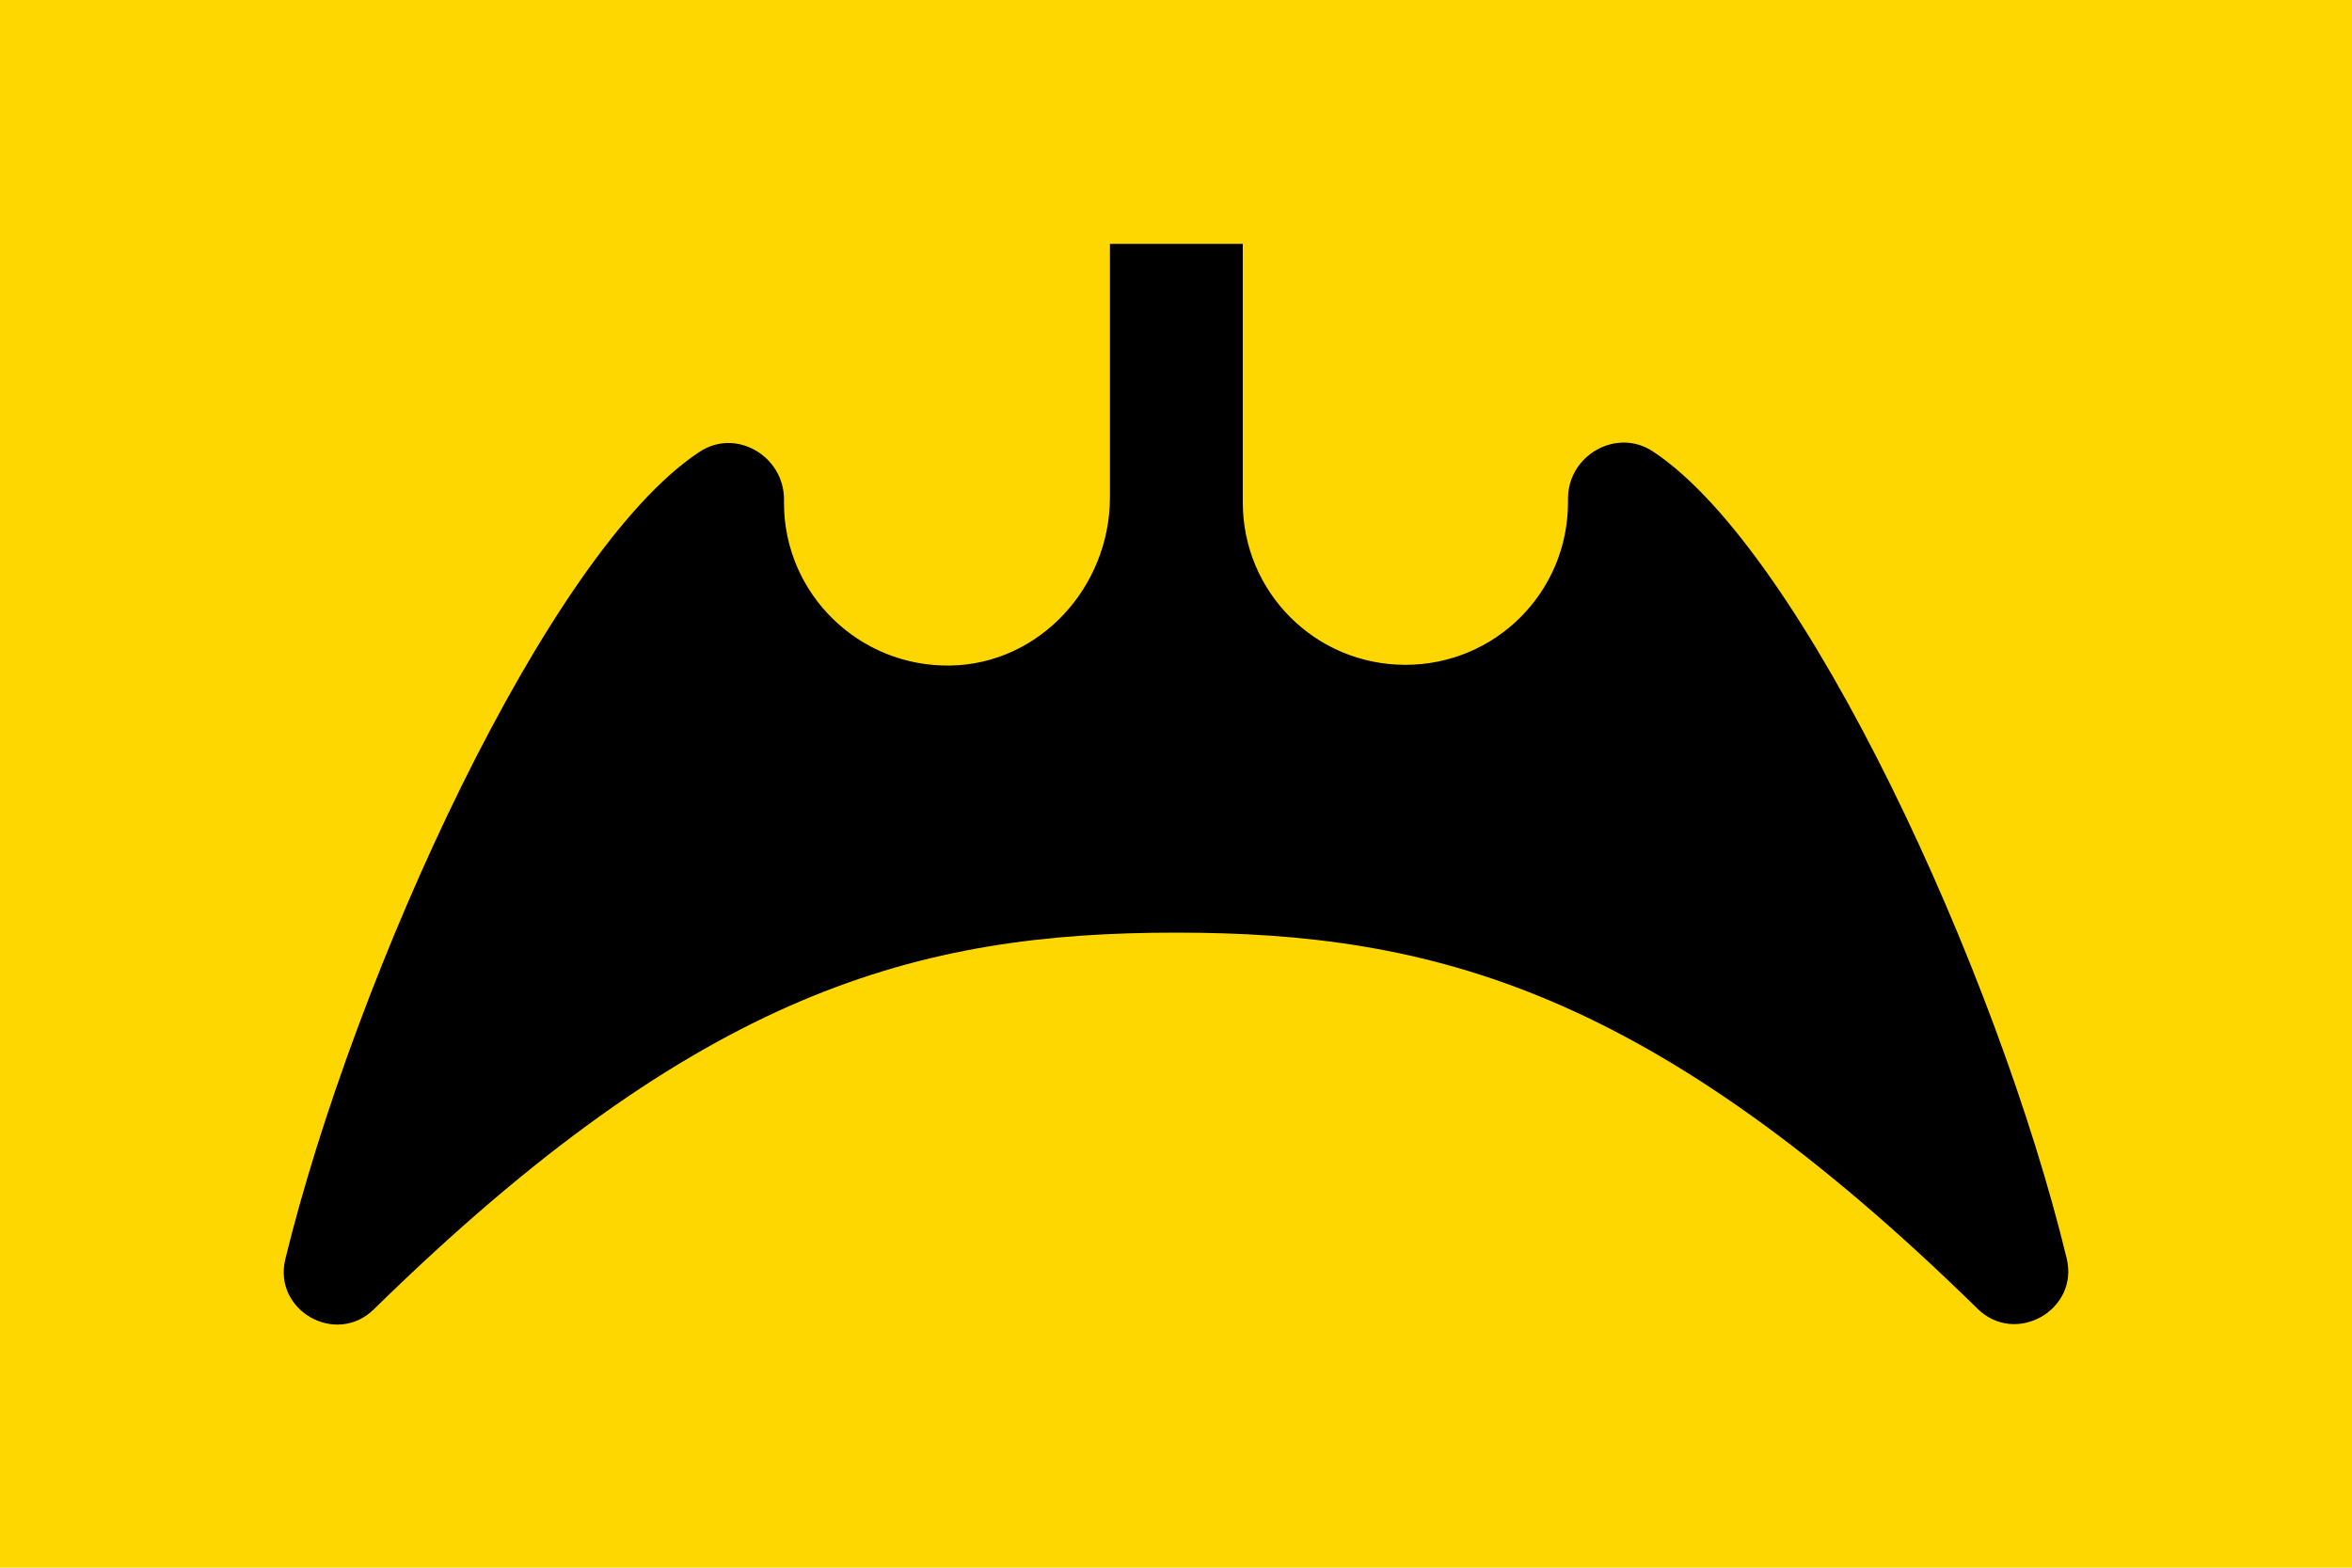
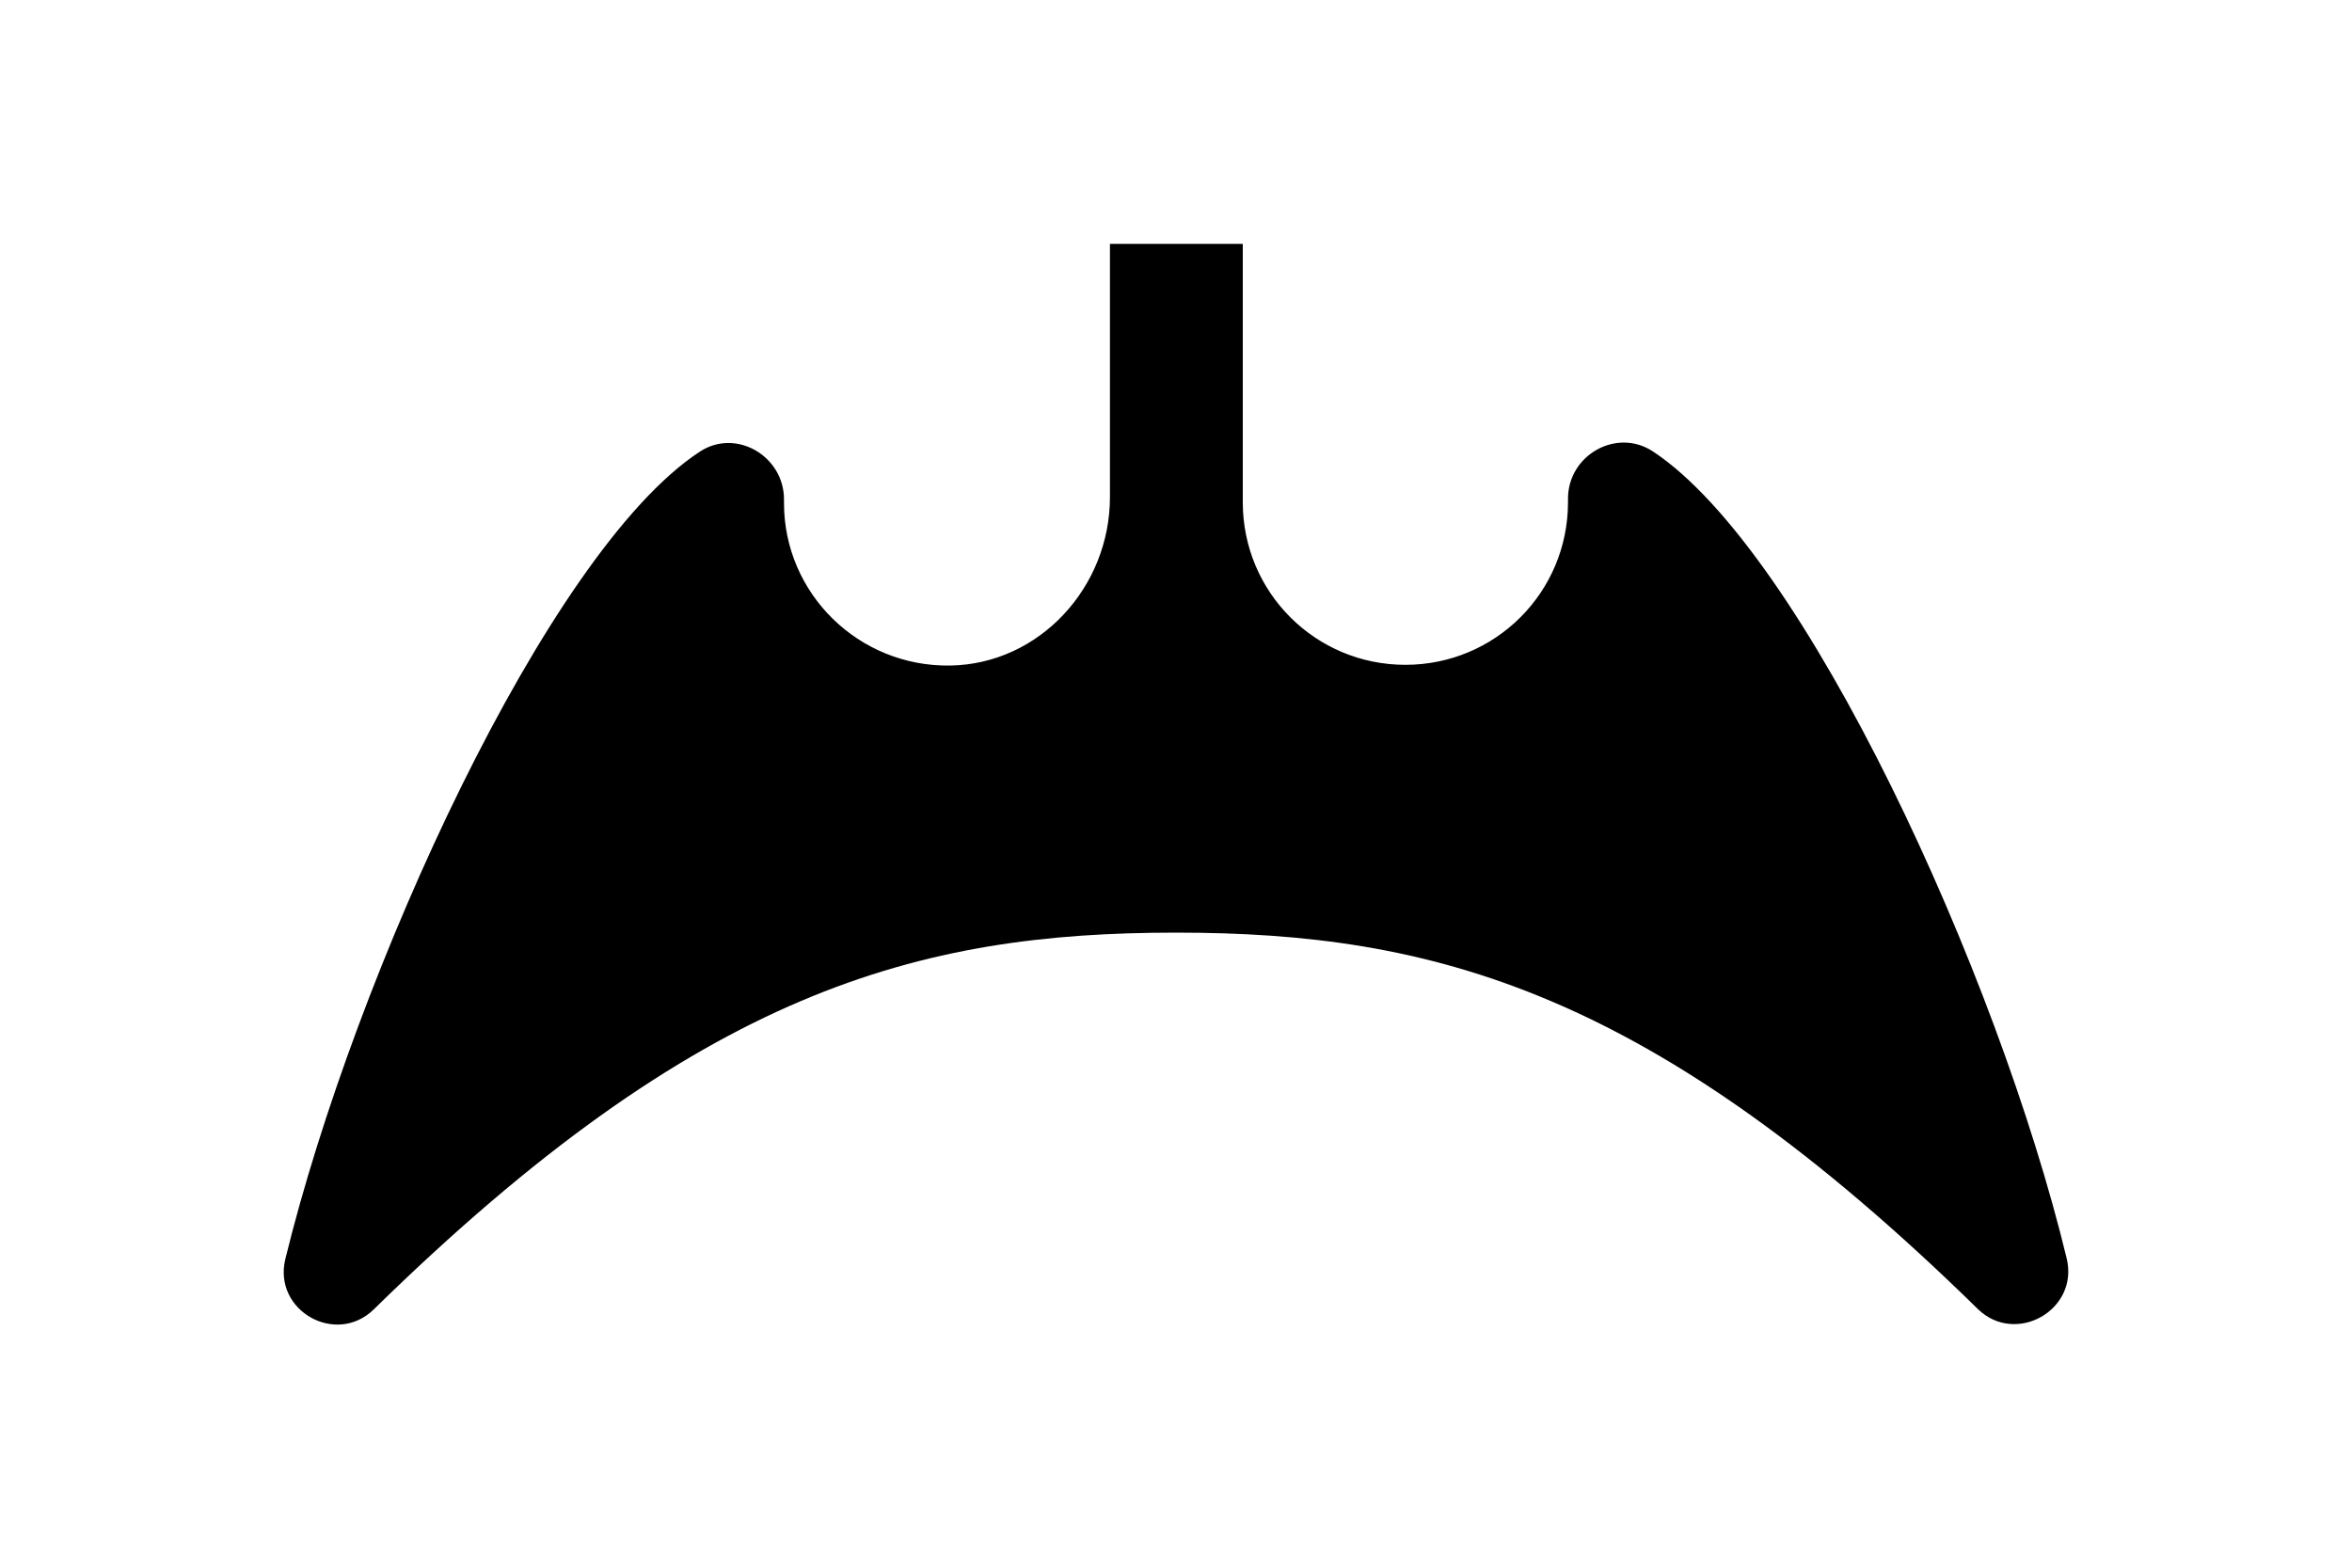
<svg xmlns="http://www.w3.org/2000/svg" enable-background="new 0 0 324 216" version="1.1" viewBox="0 0 324 216" xml:space="preserve">
  <style type="text/css">
	.st0{fill:#FFD700;}
</style>
-   <rect class="st0" width="324" height="216" />
  <path d="m284.7 173.4c-9.5-39.3-36.1-97.4-57-111.2-5-3.3-11.7 0.5-11.7 6.5v0.5c0 12.4-10 22.4-22.4 22.4s-22.4-10-22.4-22.4v-35.6h-18.3v34.9c0 12.4-9.7 23-22 23.2-12.6 0.2-22.9-9.9-22.9-22.4v-0.5c0-6-6.7-9.9-11.7-6.5-20.9 13.8-47.4 71.9-57 111.2-1.7 7.1 7 12 12.2 6.9 44.9-44 75-51.9 110.5-51.9 35.4 0 65.6 7.9 110.5 51.9 5.2 5 13.9 0.1 12.2-7z" />
</svg>